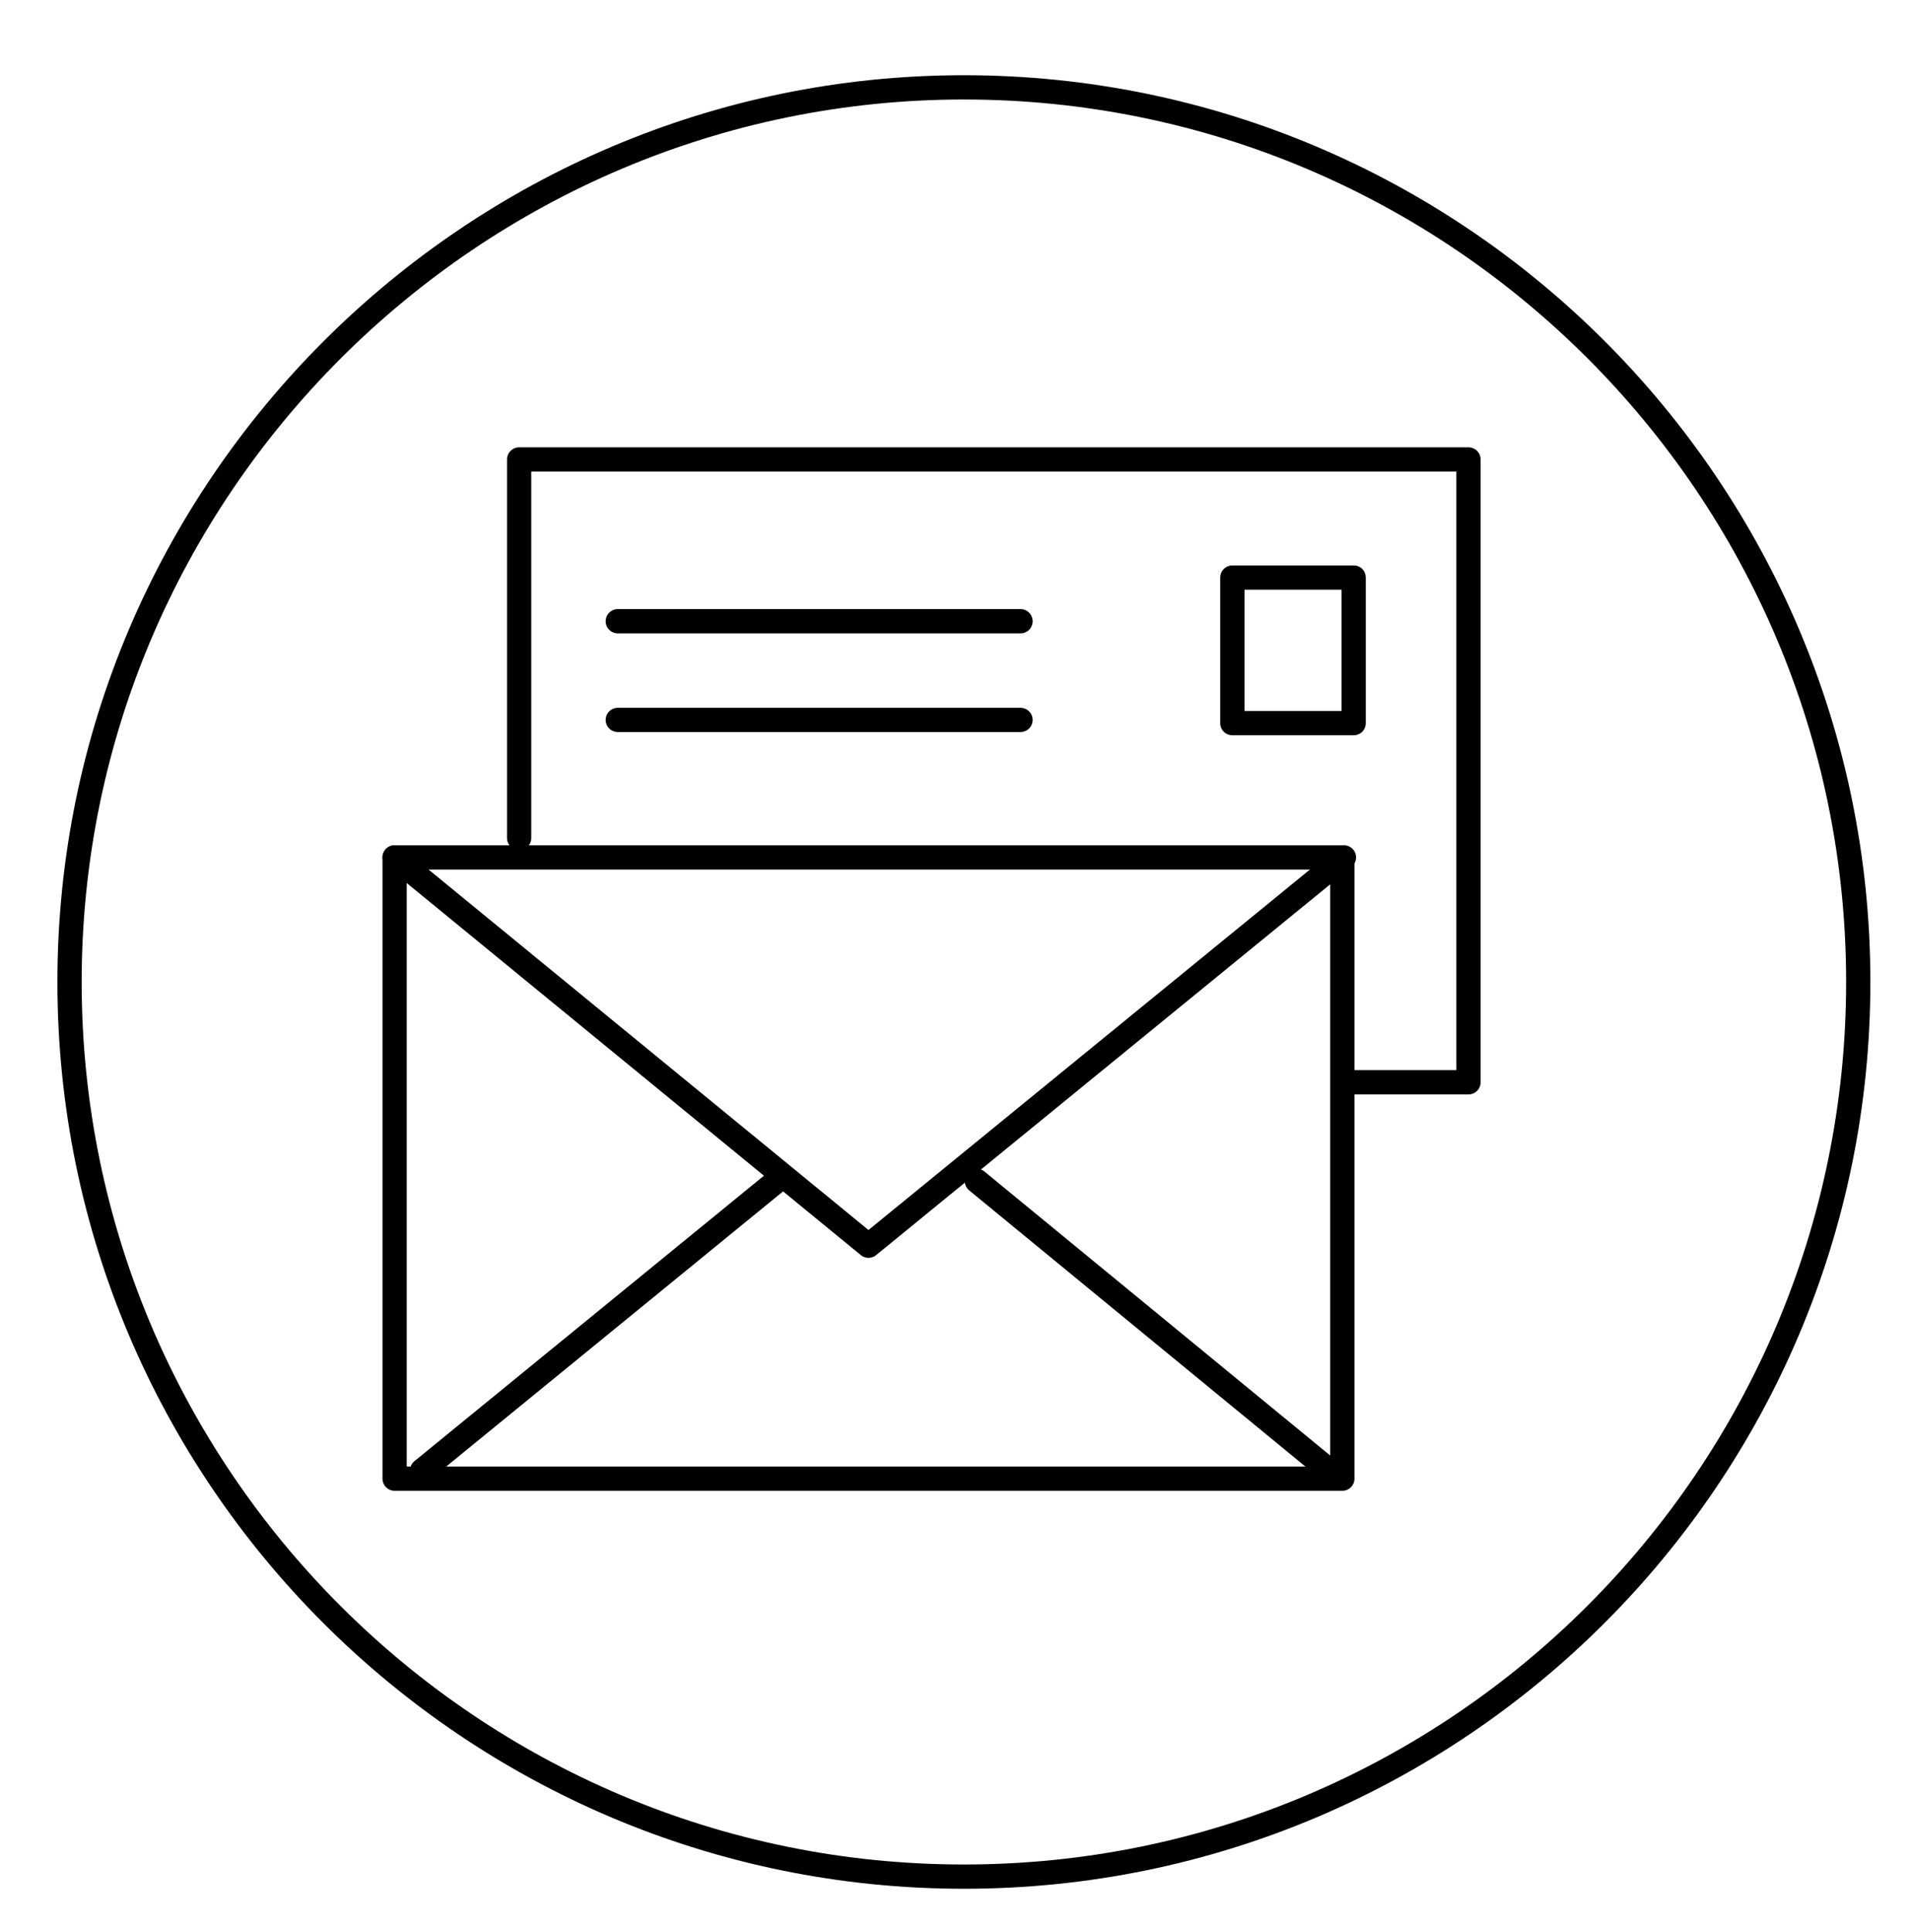
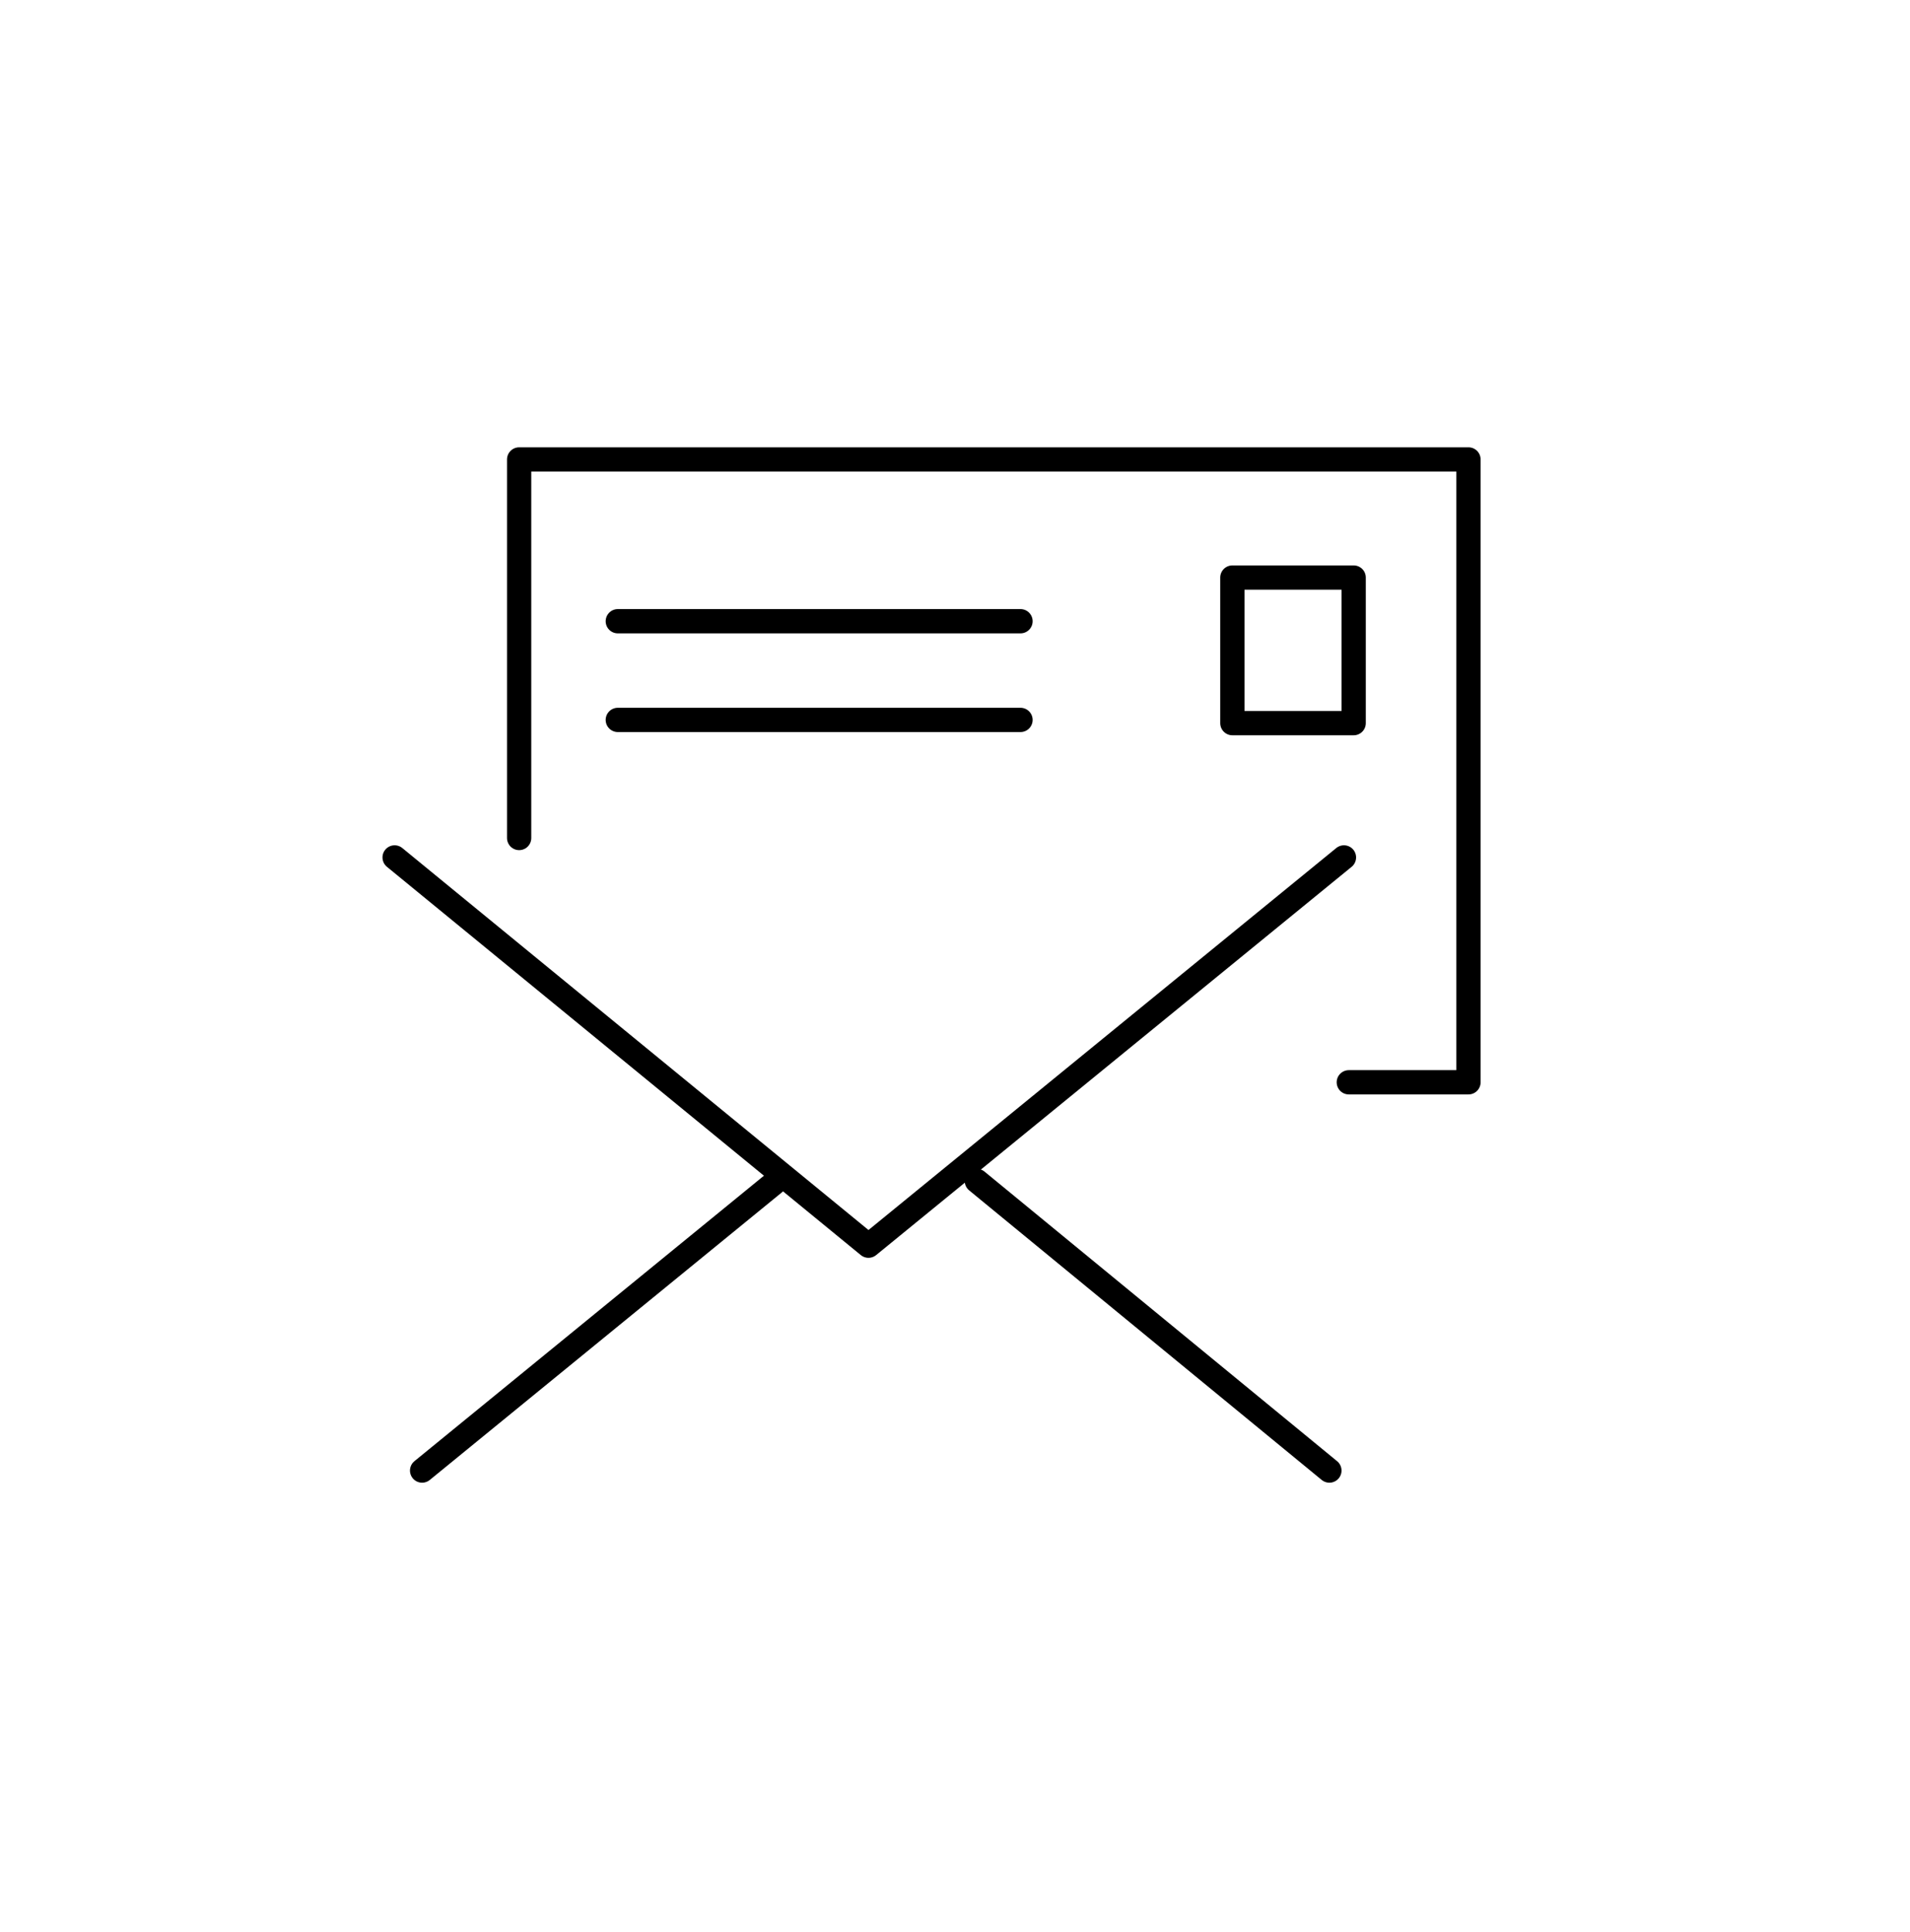
<svg xmlns="http://www.w3.org/2000/svg" version="1.1" id="Слой_1" x="0px" y="0px" viewBox="0 0 118.1 119.4" style="enable-background:new 0 0 118.1 119.4;" xml:space="preserve">
  <style type="text/css">
	.st0{fill-rule:evenodd;clip-rule:evenodd;fill:none;stroke:#000000;stroke-width:1.5;stroke-miterlimit:22.926;}
	
		.st1{fill-rule:evenodd;clip-rule:evenodd;fill:none;stroke:#000000;stroke-width:1.5;stroke-linecap:round;stroke-linejoin:round;stroke-miterlimit:22.926;}
</style>
-   <path class="st0" d="M114.9,60.7c0-30.5-24.8-55.3-55.3-55.3C29.2,5.4,4.3,30.2,4.3,60.7c0,30.5,24.8,55.3,55.3,55.3  C90.1,116,114.9,91.2,114.9,60.7z" />
  <g>
    <line class="st1" x1="82.2" y1="90.9" x2="60.4" y2="73" />
    <line class="st1" x1="47.9" y1="73.1" x2="26.1" y2="90.9" />
-     <rect x="24.4" y="53" class="st1" width="58.6" height="38.4" />
    <polyline class="st1" points="83.1,53 53.7,77 24.4,53  " />
    <polyline class="st1" points="32.1,51.8 32.1,28.4 90.8,28.4 90.8,66.9 83.4,66.9  " />
    <rect x="76.2" y="35.7" class="st1" width="7.5" height="9" />
    <line class="st1" x1="38.2" y1="38.4" x2="63.1" y2="38.4" />
    <line class="st1" x1="38.2" y1="44.5" x2="63.1" y2="44.5" />
  </g>
</svg>